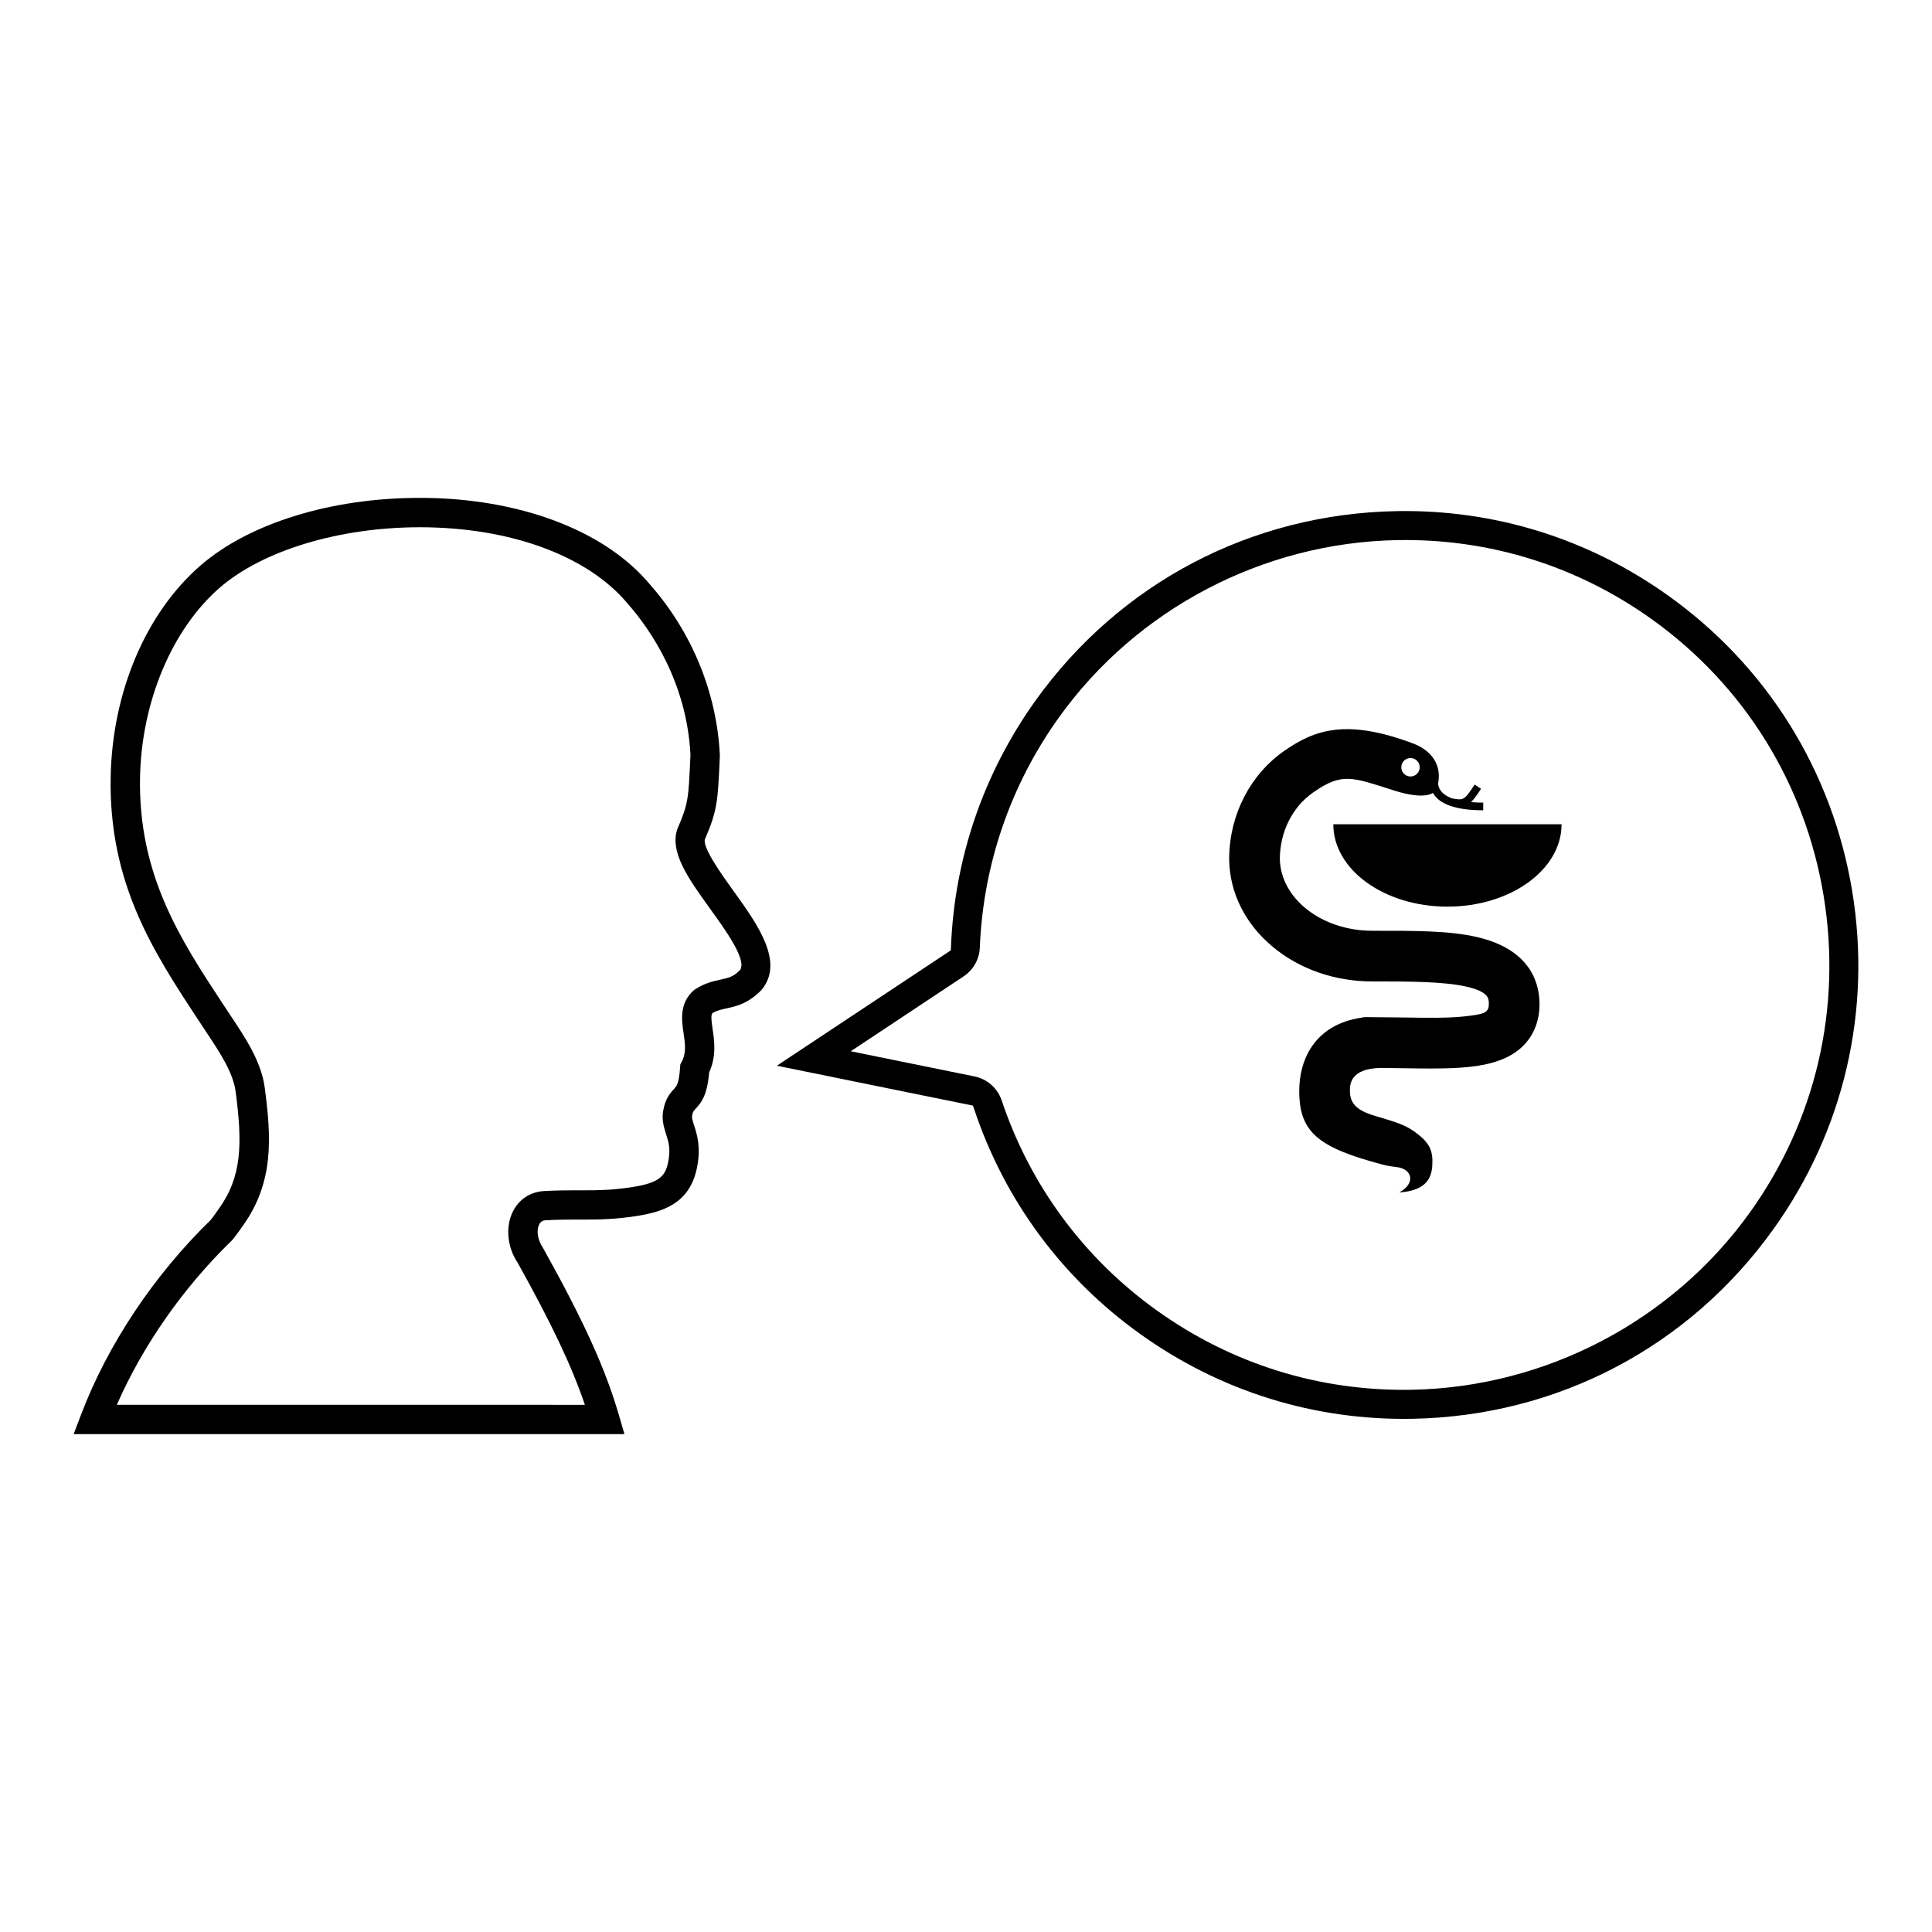
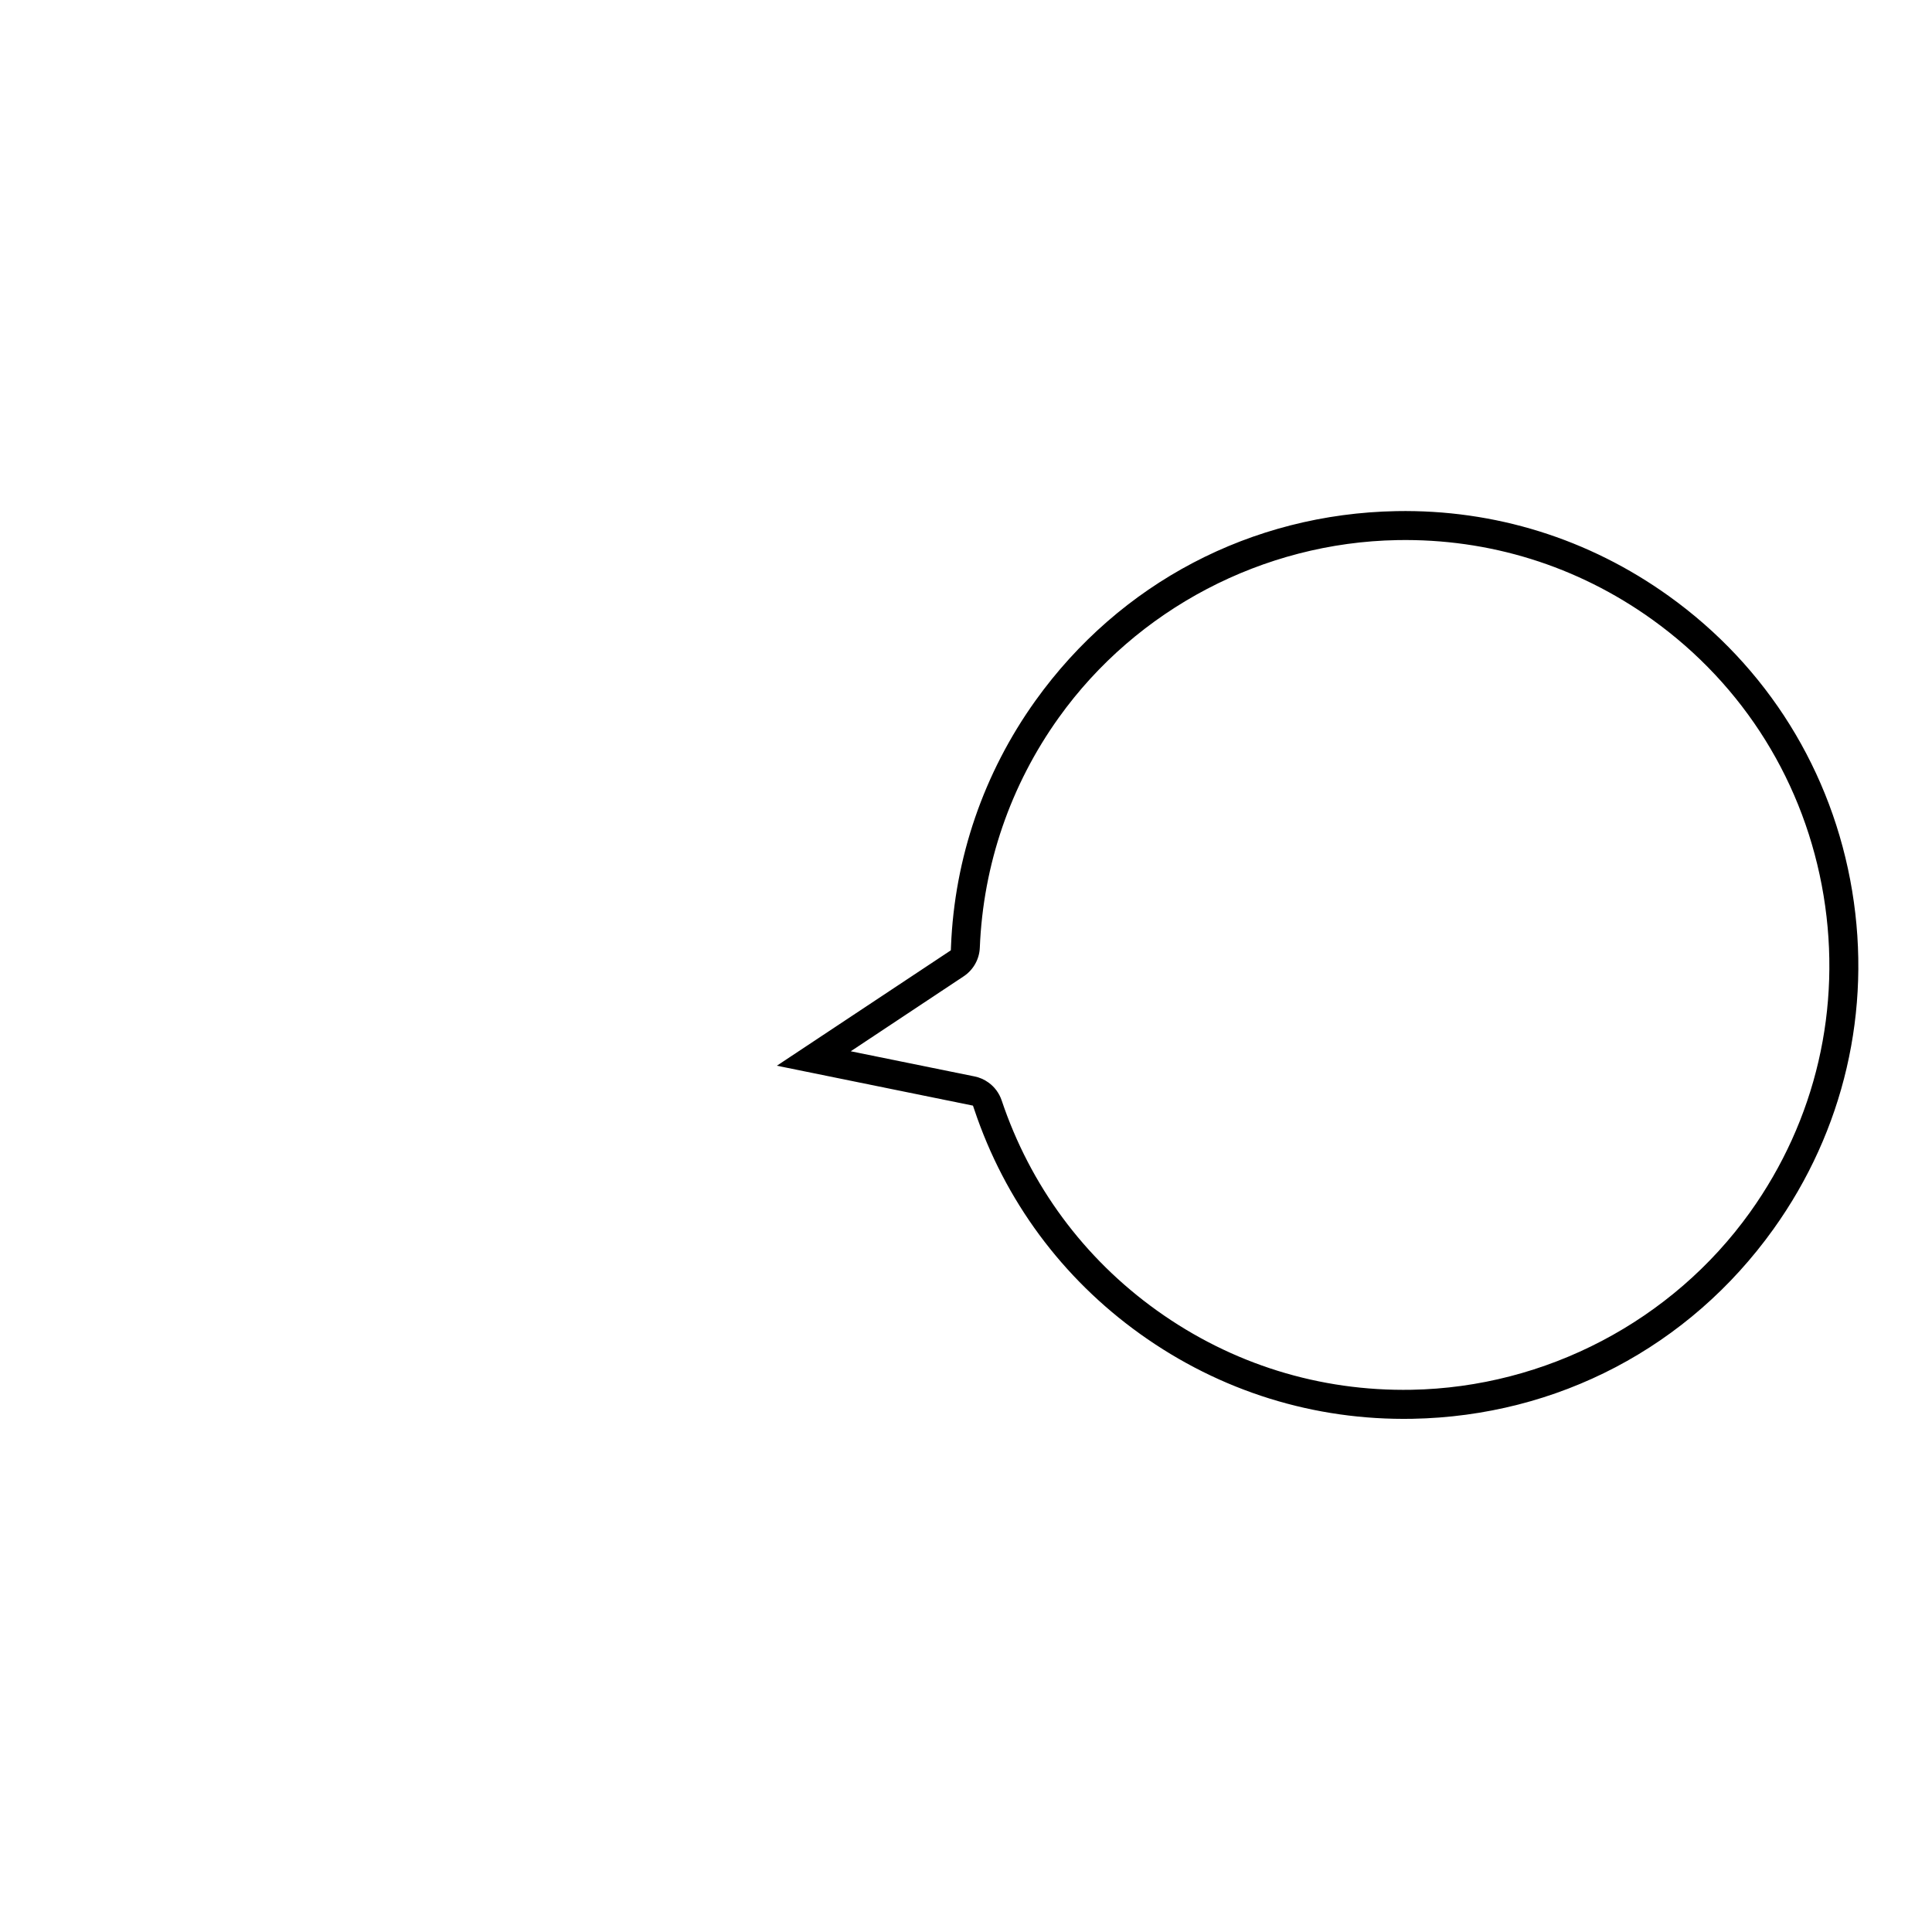
<svg xmlns="http://www.w3.org/2000/svg" fill="#000000" width="800px" height="800px" version="1.1" viewBox="144 144 512 512">
  <g>
    <path d="m634.84 380.09c-5.246-31.703-22.508-59.457-48.625-78.16-21.191-15.184-46.137-22.949-72.129-22.477-38.449 0.707-73.324 19.016-95.688 50.238-13.703 19.148-21.445 41.68-22.375 65.156l-0.039 0.996-46.109 30.582 51.973 10.578 0.359 1.059c8.062 24.082 23.27 44.648 43.945 59.453 21.199 15.184 46.137 22.953 72.137 22.48 38.449-0.707 73.324-19.02 95.68-50.25 18.703-26.109 26.109-57.961 20.871-89.656zm-27.086 85.203c-20.613 28.785-54.125 46.359-89.66 47.012-24.348 0.445-47.684-6.816-67.492-21-19.363-13.863-33.586-33.125-41.152-55.695-0.656-1.922-1.863-3.562-3.512-4.738-1.078-0.785-2.352-1.34-3.664-1.605l-32.816-6.668 29.926-19.863c2.562-1.699 4.156-4.531 4.277-7.594 0.883-21.996 8.125-43.09 20.961-61.008 20.605-28.773 54.117-46.352 89.656-47 24.355-0.449 47.695 6.816 67.504 21 24.414 17.488 40.574 43.484 45.488 73.203 4.898 29.727-2.031 59.543-19.516 83.957z" />
-     <path d="m330.83 366.36c3.289-7.535 3.414-10.371 3.887-20.938l0.047-1.402c-0.812-16.414-7.363-32.402-18.363-44.945-11.949-14.488-34.805-23.137-61.145-23.137-23.461 0-45.195 6.703-58.125 17.926-14.43 12.52-23.332 33.402-23.801 55.855-0.59 28.352 11.402 46.605 23.004 64.258l2.441 3.699c3.273 4.91 6.984 10.473 7.664 15.559 1.848 13.984 1.66 22.633-4.477 31.148l-0.488 0.695c-0.312 0.453-0.664 0.969-1.629 2.211-15.09 14.699-27.27 32.98-34.32 51.488l-2.012 5.273h145.97l-1.453-4.977c-3.609-12.391-9.223-24.793-20.211-44.516-1.562-2.316-1.586-4.758-0.945-6.039 0.367-0.73 0.891-1.082 1.707-1.133 2.934-0.164 5.387-0.188 7.668-0.188l2.723 0.004c3.941 0 7.949-0.074 13.527-0.914 7.246-1.098 14.223-3.391 16.16-12.629 1.168-5.543 0.07-8.98-0.734-11.484-0.406-1.273-0.613-1.965-0.512-2.523 0.191-1.02 0.324-1.16 0.883-1.754 1.684-1.801 3.125-3.789 3.637-9.695 1.973-4.305 1.367-8.449 0.91-11.512-0.387-2.613-0.453-3.66-0.027-4.223 1.246-0.711 2.387-0.953 3.793-1.258 2.488-0.539 5.578-1.211 9.125-4.781 6.293-7.379-0.957-17.441-7.359-26.324-3.113-4.356-8.359-11.637-7.543-13.746zm9.207 34.797c-1.715 1.715-2.973 1.992-5.051 2.441-1.82 0.398-4.09 0.887-6.637 2.484l-0.5 0.371c-3.871 3.398-3.191 8.012-2.695 11.379 0.41 2.777 0.762 5.18-0.473 7.508l-0.391 0.73-0.059 0.832c-0.297 4.285-0.934 4.961-1.609 5.691-1.137 1.215-2.289 2.652-2.848 5.637-0.477 2.516 0.176 4.543 0.746 6.332 0.652 2.047 1.273 3.984 0.531 7.519-0.758 3.617-2.344 5.422-9.711 6.539-5.051 0.762-8.586 0.828-12.359 0.828l-2.723-0.004c-2.41 0-5 0.027-8.105 0.203-3.625 0.207-6.629 2.188-8.242 5.438-2.027 4.082-1.461 9.52 1.285 13.566 9.039 16.238 14.32 27.344 17.801 37.641l-124.03-0.008c6.883-15.715 17.562-31.023 30.5-43.578l0.355-0.402c1.266-1.617 1.703-2.262 2.082-2.816l0.375-0.535c8.391-11.629 7.625-23.512 5.879-36.73-0.91-6.875-5.156-13.234-8.902-18.855l-2.414-3.652c-10.949-16.656-22.266-33.883-21.727-59.824 0.414-19.992 8.508-39.199 21.113-50.141 11.387-9.883 31.707-16.023 53.027-16.023 24.039 0 44.652 7.59 55.215 20.395 5.75 6.559 15.531 20.504 16.512 39.922l-0.047 1.035c-0.469 10.371-0.535 11.965-3.309 18.32-2.418 6.195 2.856 13.512 8.438 21.258 4.269 5.898 10.098 13.984 7.973 16.5z" />
-     <path d="m535.47 392.34c-7.555-1.754-16.785-1.676-27.824-1.676 0 0 0-0.004-0.004-0.004-13.418 0-24.348-8.566-24.473-19.141 0.07-7.184 3.379-13.734 8.898-17.559 7.727-5.356 10.219-4.004 21.77-0.344 2.828 0.891 7.621 1.953 9.91 0.508 0.727 1.332 2.106 2.562 4.523 3.41l-0.004 0.012c0.02 0.004 0.039 0.008 0.059 0.012 2.074 0.723 4.906 1.172 8.742 1.172v-2.031c-1.055 0-2.152-0.035-3.231-0.125 0.762-0.75 1.578-1.887 2.66-3.527l-1.703-1.121c-2.742 4.168-2.918 4.223-5.973 3.66-2.027-0.746-3.488-1.953-3.719-3.84 1.23-6.254-3.223-9.441-6.559-10.695-17.688-6.656-26.098-3.68-34.121 1.879-9.043 6.269-14.504 16.801-14.676 28.254-0.008 0.246-0.008 0.488 0 0.73 0.172 8.77 4.25 16.914 11.531 22.992 7.094 5.918 16.461 9.184 26.363 9.184h0.004c9.785 0 19.027 0 25.086 1.406 5.828 1.355 5.828 3.133 5.828 4.555 0 1.195-0.297 1.445-0.363 1.551-0.516 0.875-1.645 1.293-6.426 1.785-4.231 0.441-9.797 0.352-15.684 0.258l-8.445-0.082c-0.746 0-2.188-0.09-2.856 0.129-12.578 1.891-16.473 11.355-16.473 19.398 0 10.953 4.977 15.012 22.062 19.531 1.645 0.434 2.094 0.426 3.719 0.668 4.117 0.418 5.238 4.266 0.73 6.723 6.332-0.441 8.465-3.086 8.734-6.922 0.285-3.953-0.605-6.012-3.816-8.535-3.102-2.441-5.394-3.047-11.562-4.902-4.559-1.383-6.438-3.191-6.438-6.555 0-1.633 0.008-5.914 8.125-6.086 2.043 0.016 4.055 0.039 6.016 0.078 2.516 0.039 4.922 0.078 7.234 0.078 10.738 0 19.242-0.797 24.508-5.981 1.992-1.969 4.363-5.488 4.363-11.121-0.004-6.348-3.113-14.613-16.52-17.727zm-17.668-47.449c1.348 0 2.441 1.09 2.441 2.441 0 1.355-1.094 2.445-2.441 2.445-1.348 0-2.445-1.09-2.445-2.445 0.004-1.352 1.094-2.441 2.445-2.441z" />
-     <path d="m497.34 362.44c0 12.059 13.539 21.828 30.246 21.828 16.699 0 30.246-9.777 30.246-21.828z" />
  </g>
</svg>